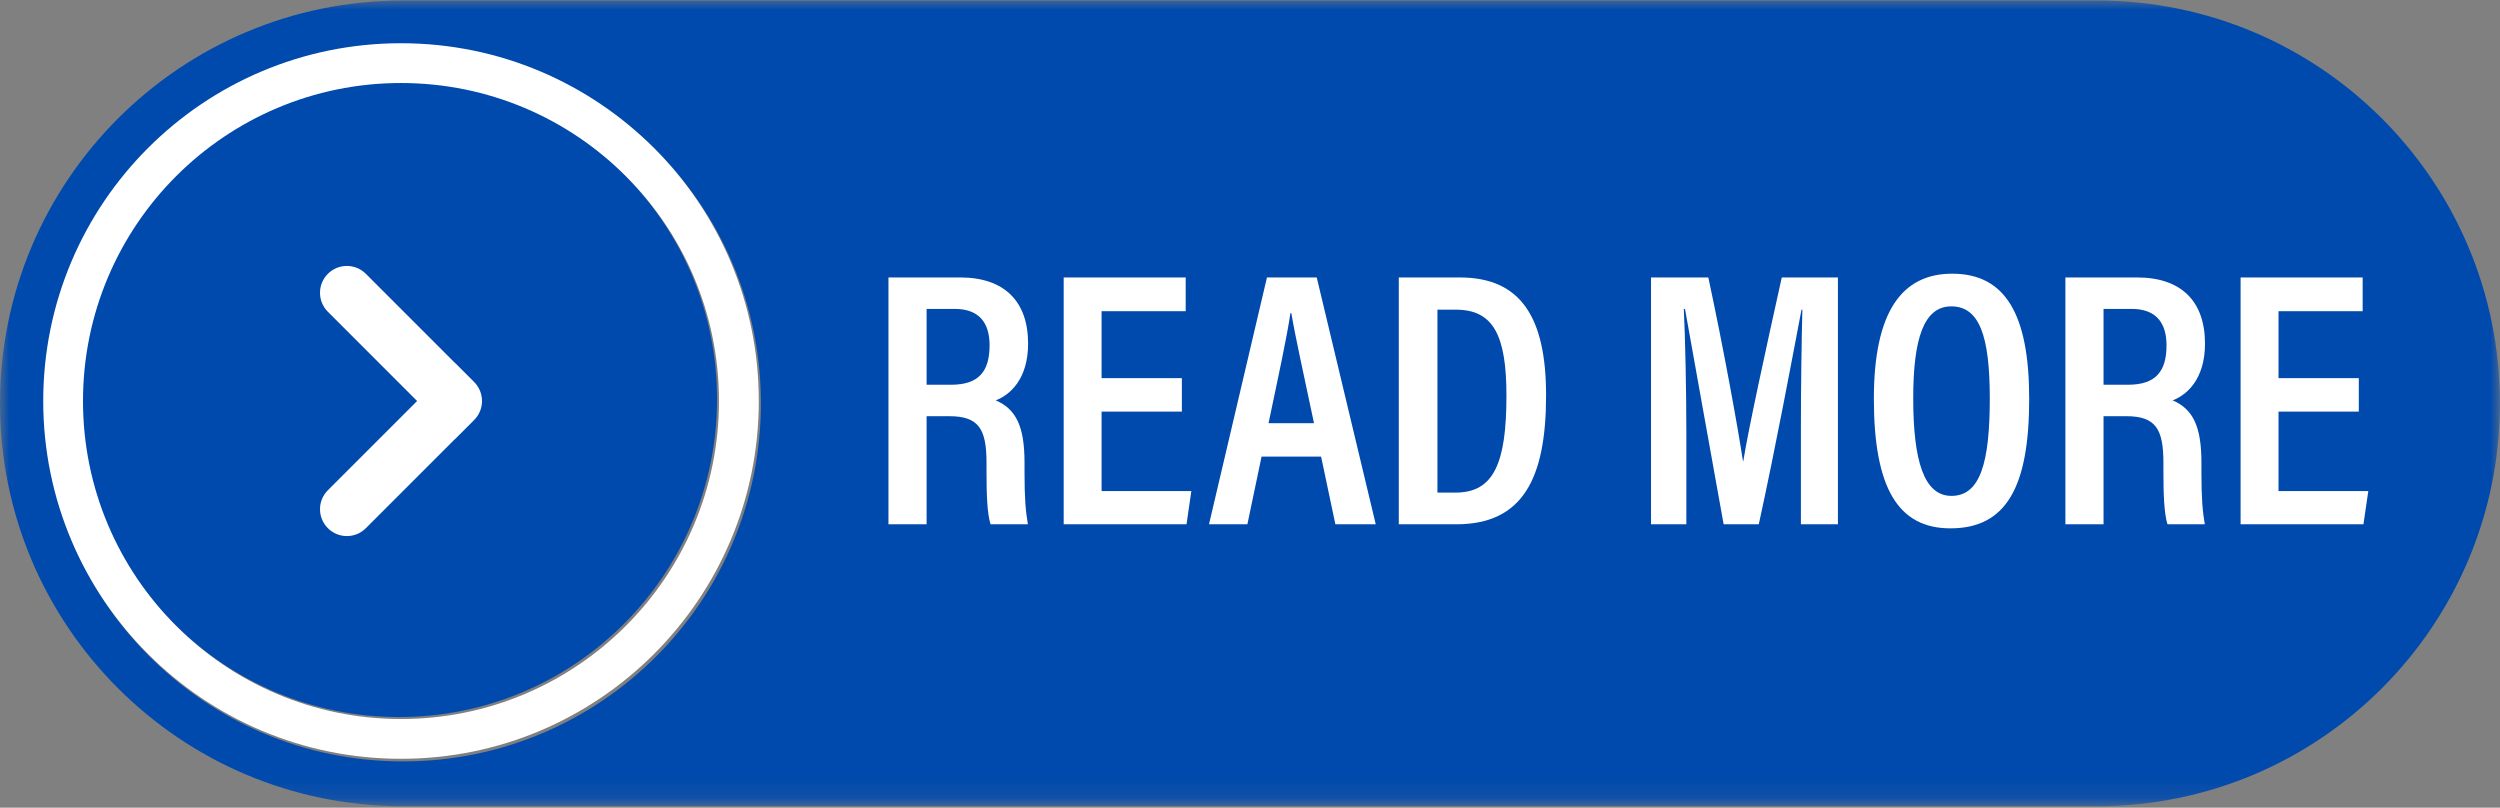
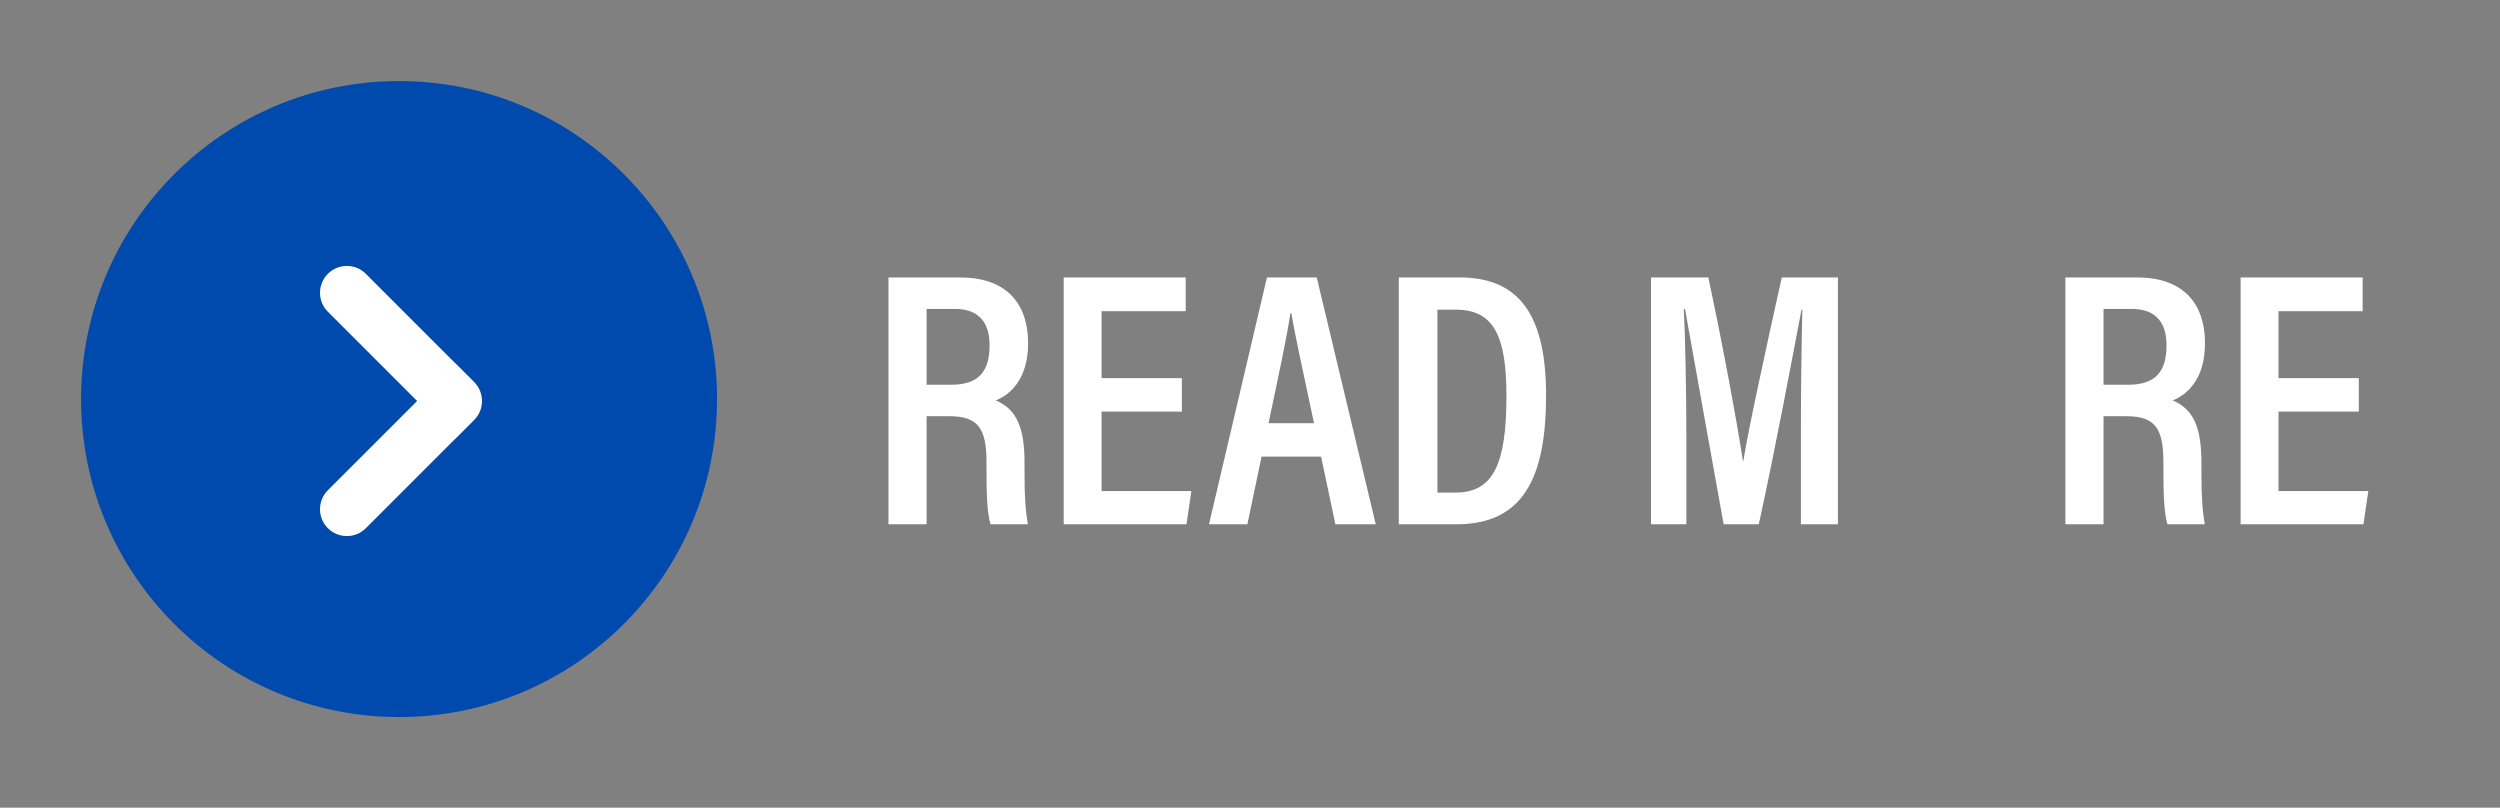
<svg xmlns="http://www.w3.org/2000/svg" width="130" height="42" viewBox="0 0 130 42" fill="none">
  <rect x="0" y="0" width="130" height="42" fill="#808080" stroke="none" />
  <path d="M4.215 20.751C4.215 11.618 11.618 4.215 20.751 4.215C29.883 4.215 37.286 11.618 37.286 20.751C37.286 29.883 29.883 37.286 20.751 37.286C11.618 37.286 4.215 29.883 4.215 20.751Z" fill="#004AAD" />
  <mask id="mask0_1871_2705" style="mask-type:luminance" maskUnits="userSpaceOnUse" x="0" y="0" width="130" height="42">
    <path d="M0 0H130V41.867H0V0Z" fill="white" />
  </mask>
  <g mask="url(#mask0_1871_2705)">
-     <path d="M2.328 20.976C2.328 10.692 10.664 2.356 20.95 2.356C31.232 2.356 39.568 10.692 39.568 20.976C39.568 31.258 31.232 39.594 20.95 39.594C10.664 39.594 2.328 31.258 2.328 20.976ZM109.046 0.026H20.95C9.379 0.026 0 9.406 0 20.976C0 32.545 9.379 41.924 20.95 41.924H109.046C120.616 41.924 129.996 32.545 129.996 20.976C129.996 9.406 120.616 0.026 109.046 0.026Z" fill="#004AAD" />
-   </g>
-   <path d="M20.852 37.389C11.72 37.389 4.316 29.985 4.316 20.853C4.316 11.721 11.72 4.317 20.852 4.317C29.984 4.317 37.387 11.721 37.387 20.853C37.387 29.985 29.984 37.389 20.852 37.389ZM20.852 2.248C10.577 2.248 2.248 10.578 2.248 20.853C2.248 31.128 10.577 39.457 20.852 39.457C31.127 39.457 39.457 31.128 39.457 20.853C39.457 10.578 31.127 2.248 20.852 2.248Z" fill="white" />
+     </g>
  <path d="M48.183 20.007H49.453C50.901 20.007 51.458 19.312 51.458 17.95C51.458 16.782 50.908 16.063 49.65 16.063H48.183V20.007ZM48.183 21.642V27.263H46.2V14.428H49.932C52.203 14.428 53.461 15.646 53.461 17.87C53.461 19.747 52.484 20.553 51.778 20.819C52.839 21.27 53.275 22.183 53.275 24.046V24.558C53.275 25.927 53.333 26.575 53.45 27.263H51.508C51.325 26.676 51.299 25.617 51.299 24.534V24.077C51.299 22.324 50.911 21.642 49.364 21.642H48.183Z" fill="white" />
  <path d="M61.457 21.403H57.282V25.536H61.95L61.699 27.263H55.312V14.428H61.656V16.183H57.282V19.662H61.457V21.403Z" fill="white" />
  <path d="M68.328 22.005C67.76 19.311 67.341 17.443 67.151 16.287H67.1C66.936 17.446 66.49 19.505 65.964 22.005H68.328ZM65.601 23.745L64.864 27.263H62.868L65.882 14.428H68.47L71.539 27.263H69.44L68.697 23.745H65.601Z" fill="white" />
  <path d="M74.747 25.615H75.691C77.675 25.615 78.335 24.089 78.335 20.579C78.335 17.472 77.675 16.103 75.708 16.103H74.747V25.615ZM72.737 14.428H75.913C79.099 14.428 80.396 16.527 80.396 20.557C80.396 24.898 79.175 27.263 75.726 27.263H72.737V14.428Z" fill="white" />
  <path d="M93.647 22.252C93.647 19.992 93.687 17.524 93.724 16.103H93.678C93.226 18.466 92.36 23.14 91.457 27.263H89.629C88.956 23.509 88.054 18.514 87.621 16.07H87.558C87.633 17.567 87.69 20.304 87.69 22.515V27.263H85.853V14.428H88.833C89.629 18.141 90.359 22.17 90.634 23.977H90.652C90.906 22.356 91.862 17.989 92.652 14.428H95.572V27.263H93.647V22.252Z" fill="white" />
-   <path d="M99.488 20.708C99.488 23.963 100.046 25.786 101.476 25.786C102.968 25.786 103.469 24.07 103.469 20.72C103.469 17.48 102.933 15.931 101.468 15.931C100.03 15.931 99.488 17.63 99.488 20.708ZM105.518 20.743C105.518 25.328 104.321 27.474 101.424 27.474C98.701 27.474 97.441 25.375 97.441 20.733C97.441 16.19 98.912 14.232 101.515 14.232C104.264 14.232 105.518 16.323 105.518 20.743Z" fill="white" />
  <path d="M109.384 20.007H110.654C112.102 20.007 112.659 19.312 112.659 17.95C112.659 16.782 112.107 16.063 110.85 16.063H109.384V20.007ZM109.384 21.642V27.263H107.401V14.428H111.131C113.404 14.428 114.66 15.646 114.66 17.87C114.66 19.747 113.684 20.553 112.977 20.819C114.038 21.27 114.474 22.183 114.474 24.046V24.558C114.474 25.927 114.534 26.575 114.649 27.263H112.709C112.526 26.676 112.498 25.617 112.498 24.534V24.077C112.498 22.324 112.112 21.642 110.565 21.642H109.384Z" fill="white" />
  <path d="M122.658 21.403H118.483V25.536H123.152L122.899 27.263H116.511V14.428H122.858V16.183H118.483V19.662H122.658V21.403Z" fill="white" />
  <path d="M24.654 19.862L23.667 18.876L23.664 18.879L19.024 14.238C18.479 13.692 17.594 13.692 17.049 14.238C16.504 14.784 16.504 15.666 17.049 16.212L21.689 20.853L17.049 25.492C16.504 26.038 16.504 26.922 17.049 27.466C17.594 28.012 18.479 28.012 19.024 27.466L23.664 22.827L23.667 22.83L24.654 21.842C24.927 21.57 25.064 21.212 25.064 20.853C25.064 20.494 24.927 20.136 24.654 19.862Z" fill="white" />
</svg>